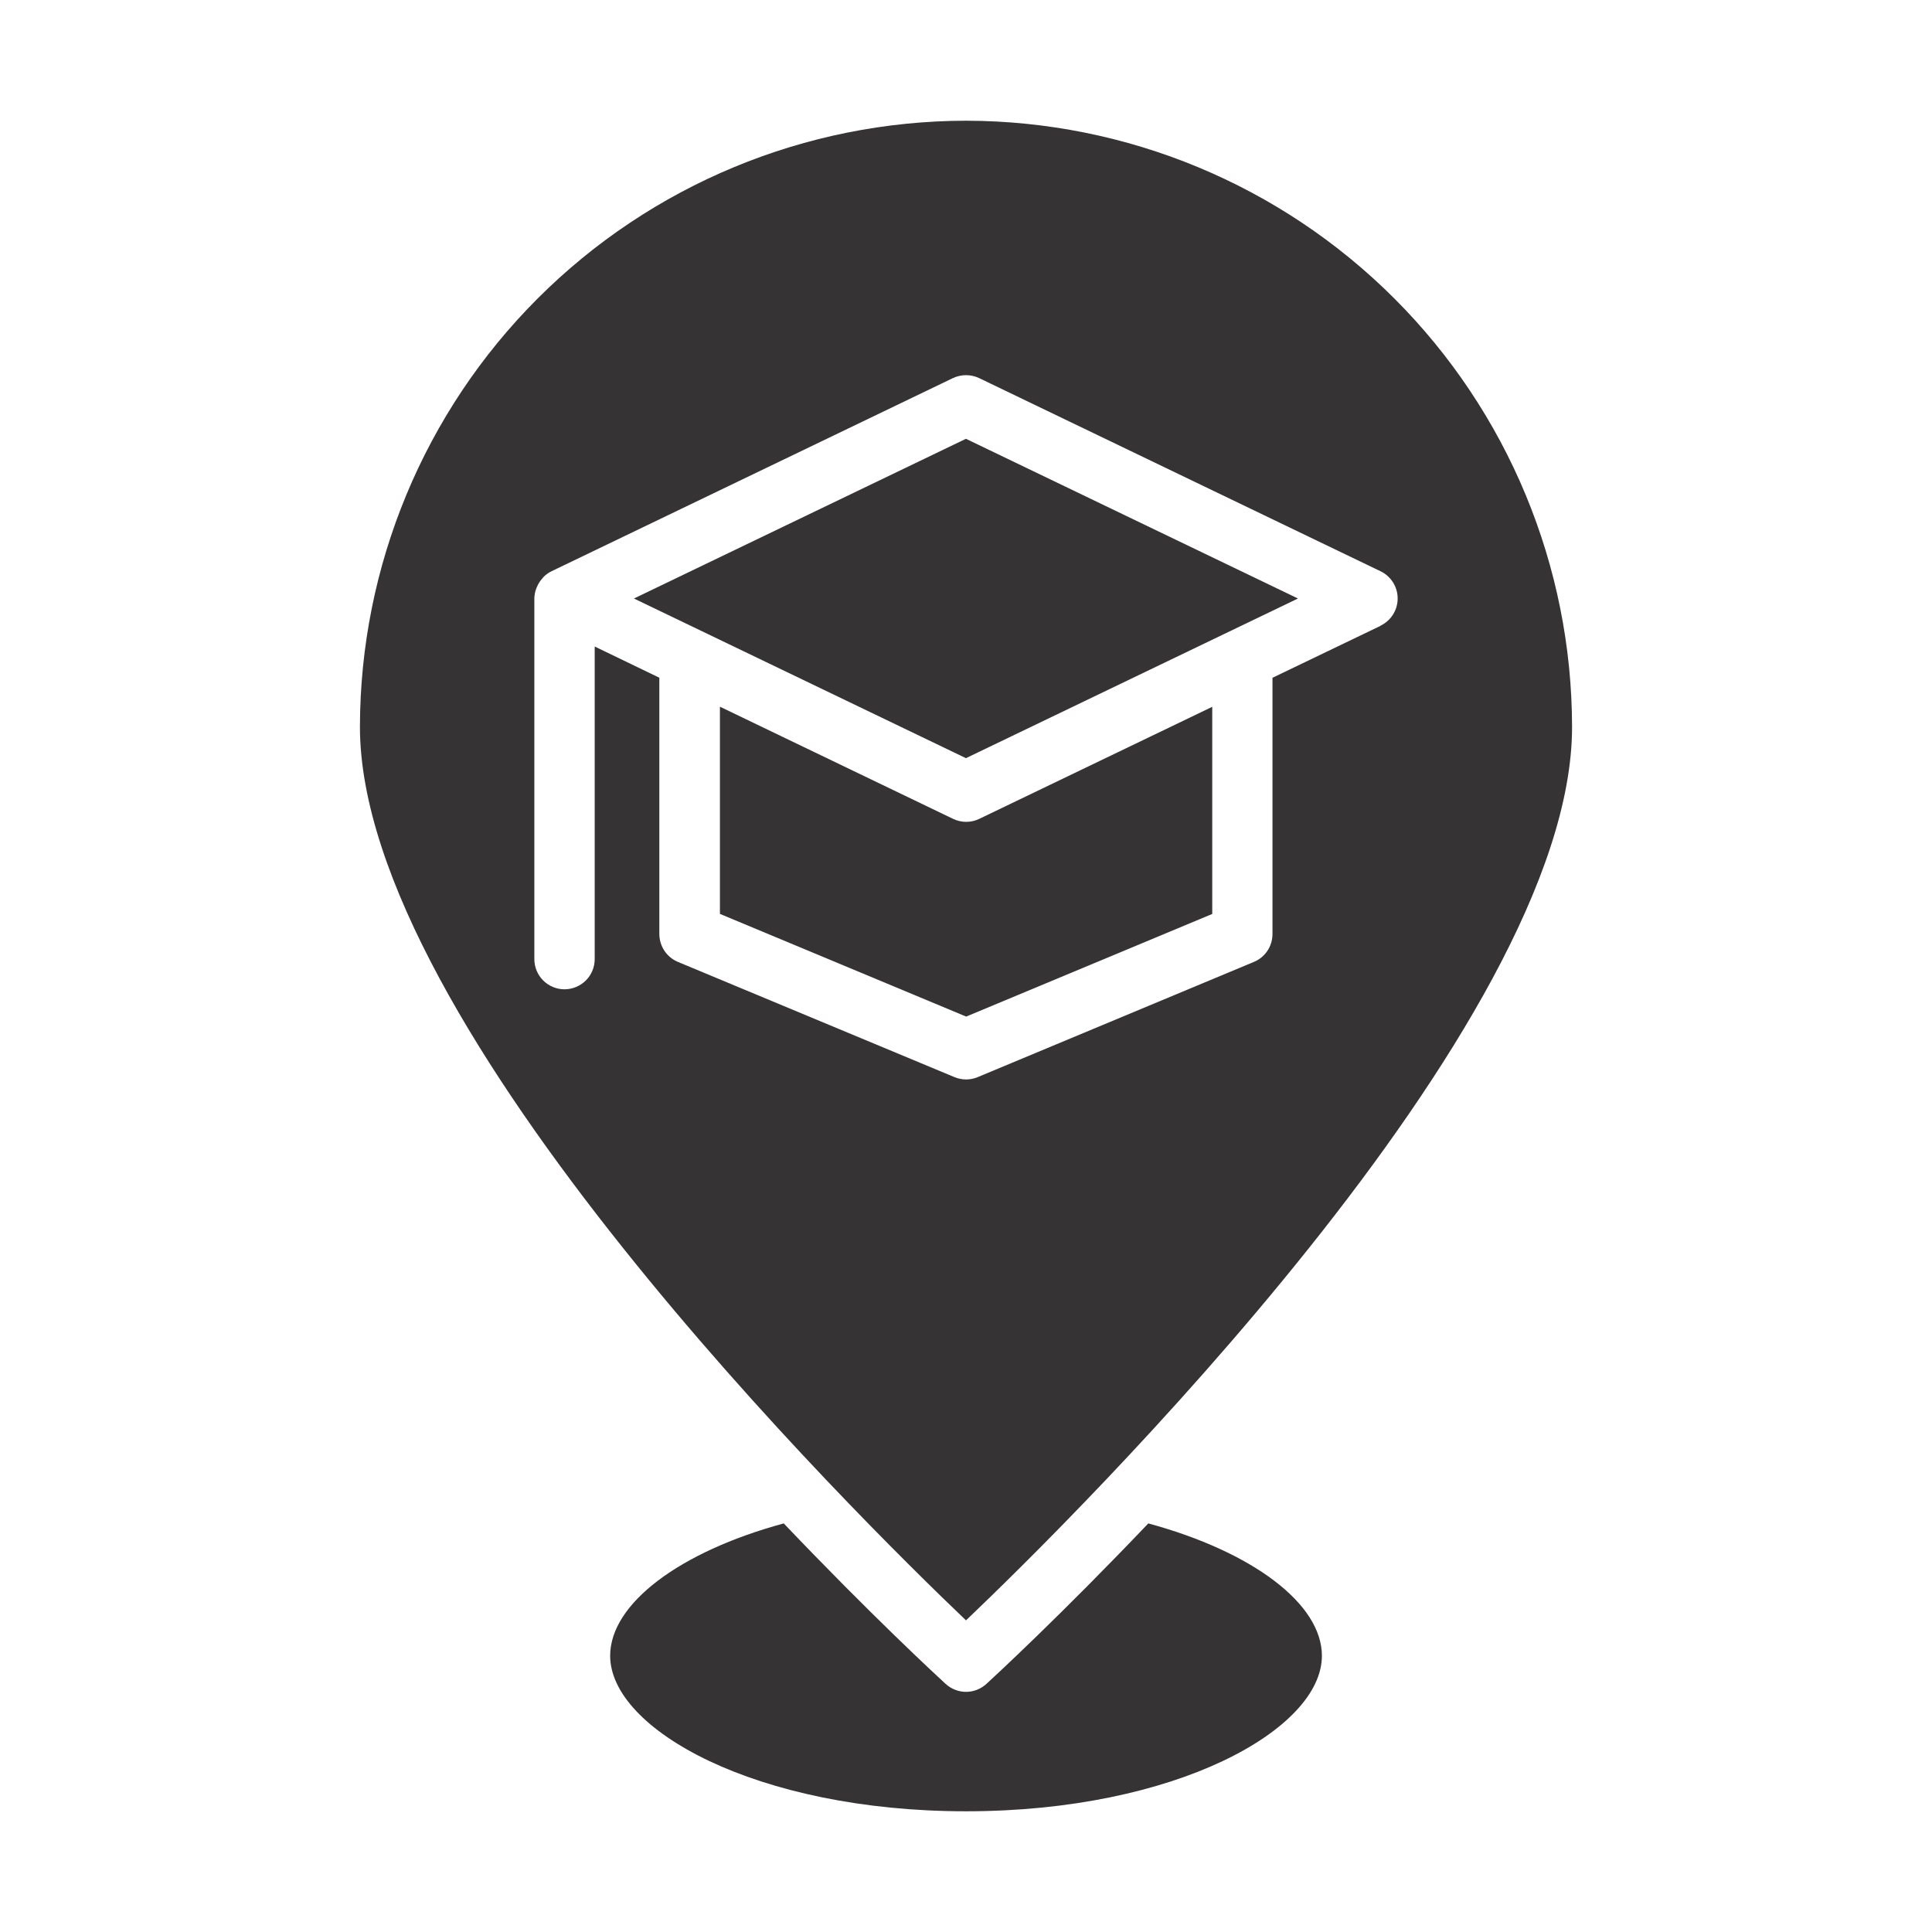
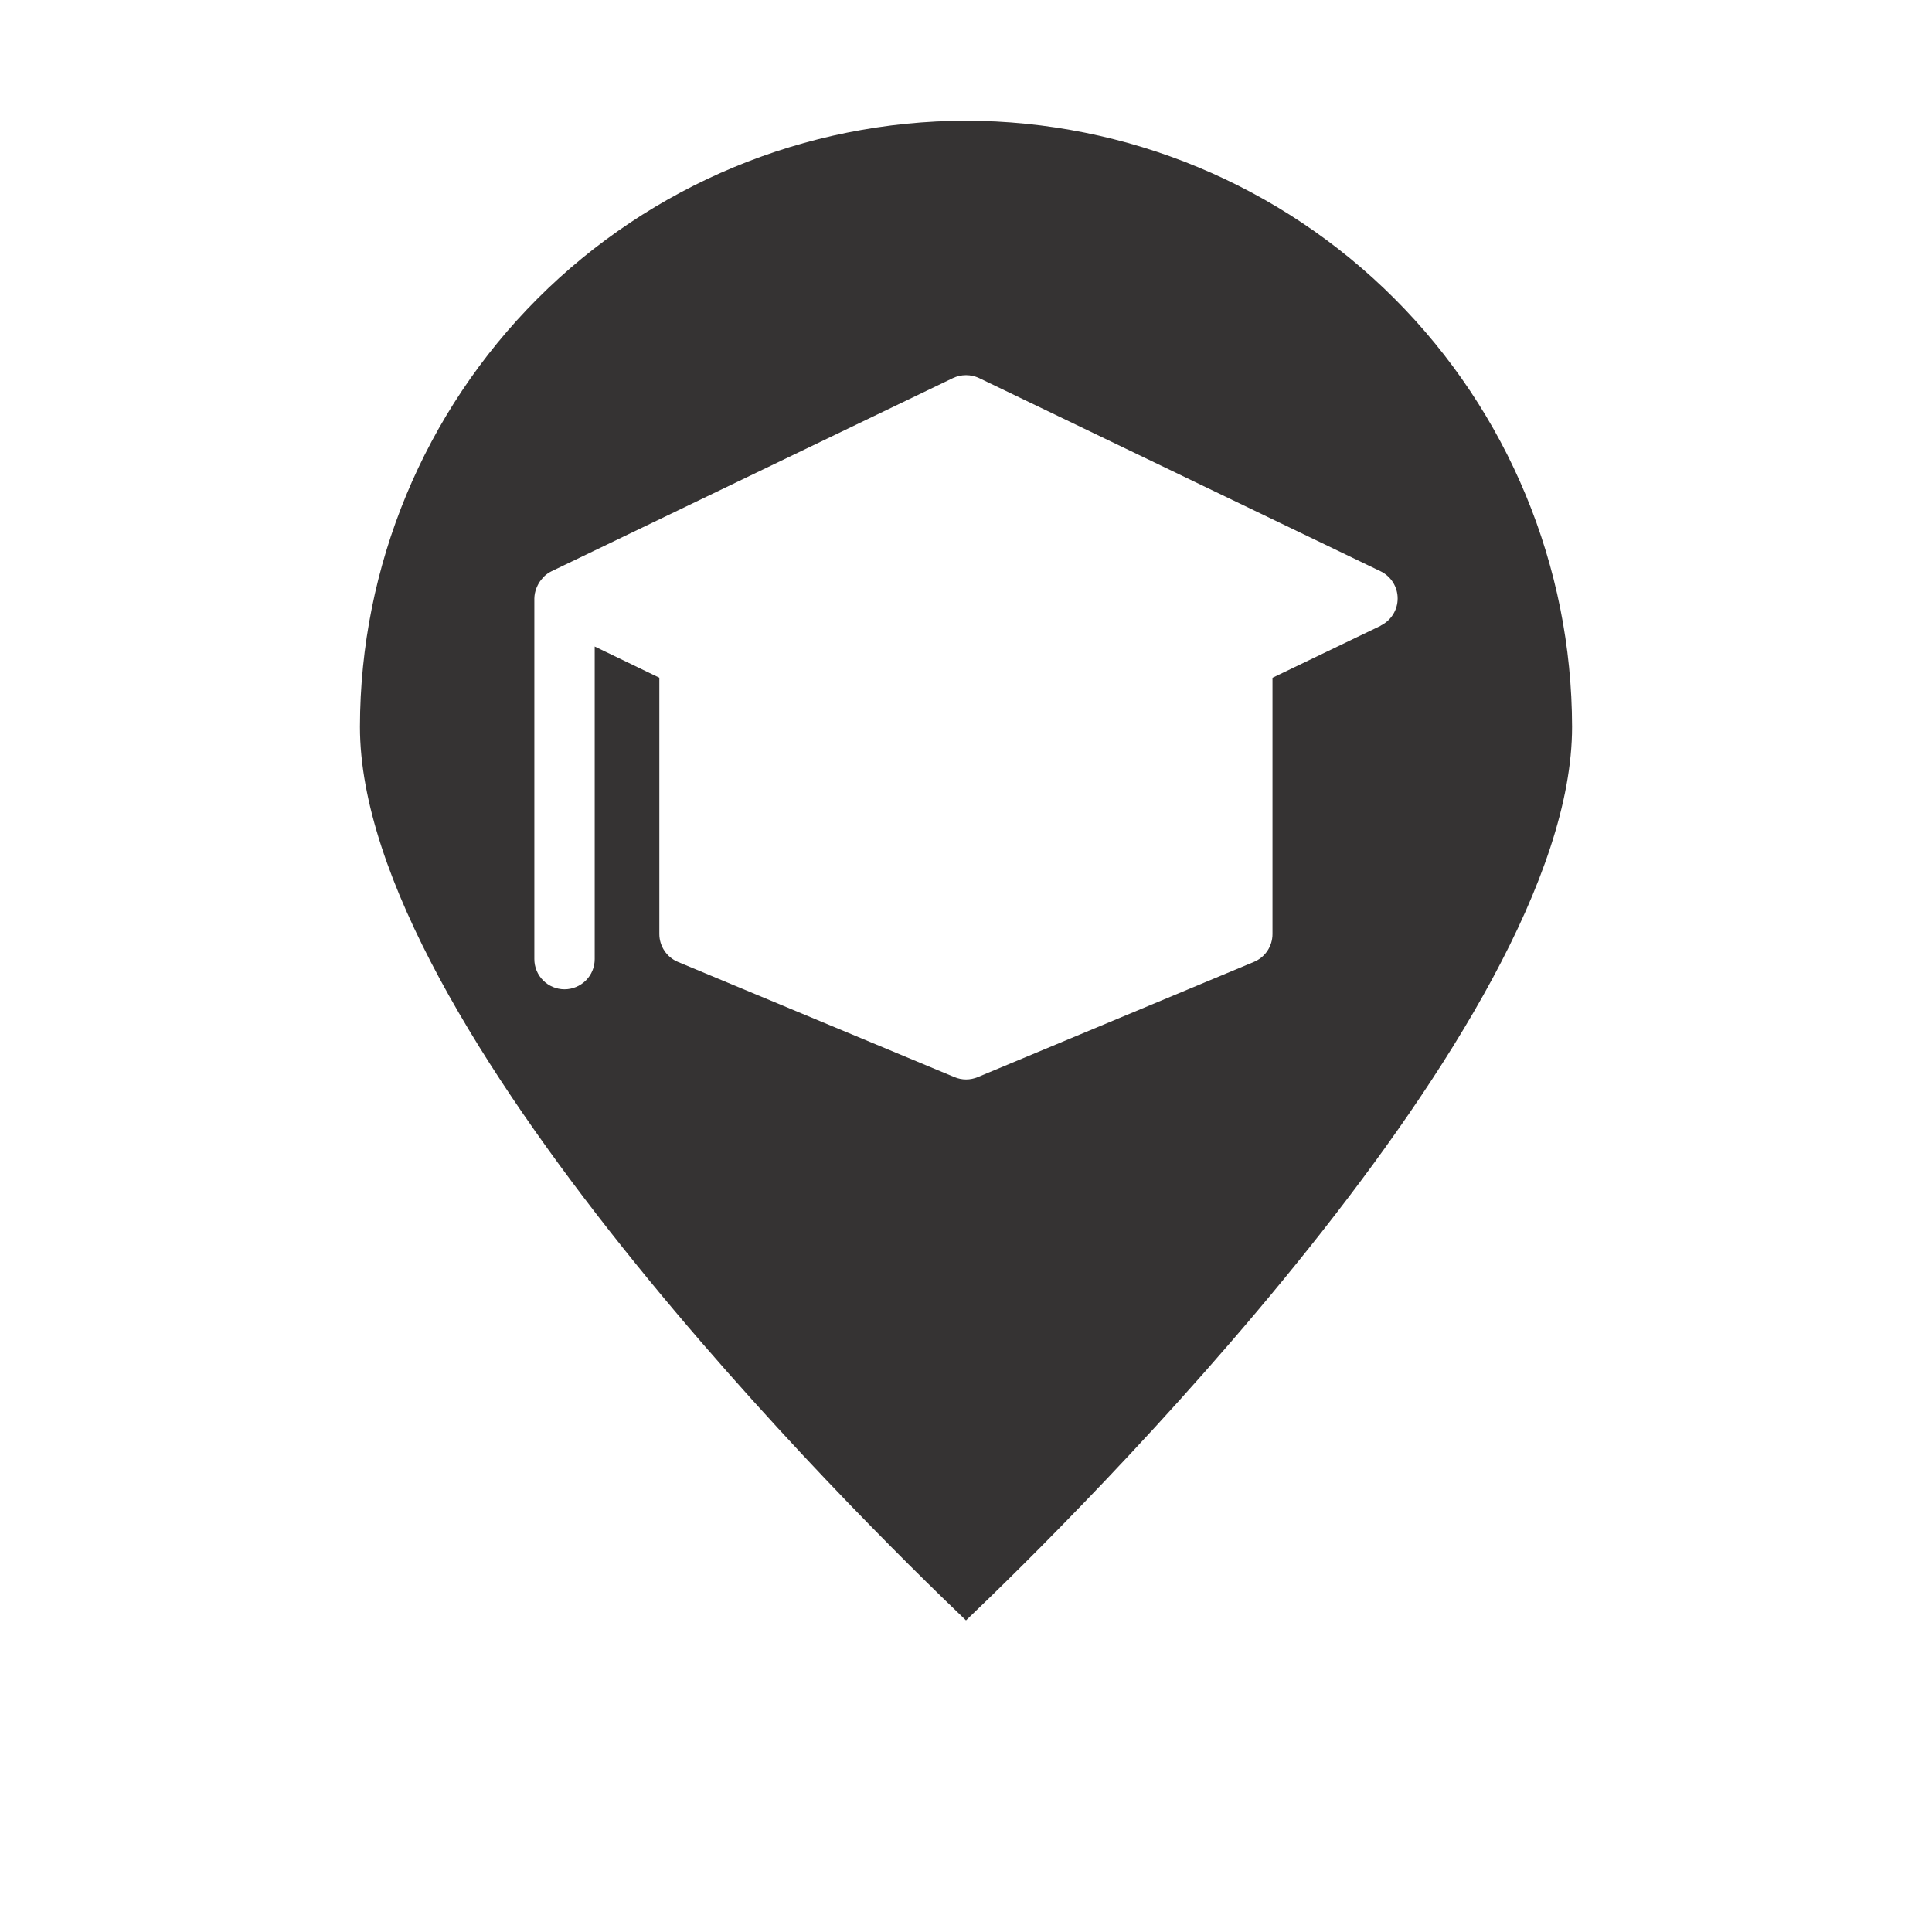
<svg xmlns="http://www.w3.org/2000/svg" width="33" height="33" viewBox="0 0 33 33" fill="none">
-   <path d="M10.828 10.223L16.499 12.95L22.17 10.223L16.499 7.495L10.828 10.223Z" fill="#353333" />
-   <path d="M16.849 28.762C16.754 28.849 16.63 28.898 16.501 28.898C16.372 28.898 16.247 28.849 16.152 28.762C16.011 28.633 14.877 27.586 13.387 26.021C11.602 26.506 10.422 27.395 10.422 28.282C10.422 29.538 12.918 30.938 16.501 30.938C20.083 30.938 22.579 29.538 22.579 28.282C22.579 27.395 21.399 26.506 19.614 26.021C18.124 27.586 16.99 28.633 16.849 28.762Z" fill="#353333" />
  <path d="M16.5 2.062C13.756 2.066 11.125 3.157 9.184 5.098C7.243 7.039 6.152 9.67 6.148 12.414C6.148 17.531 14.656 25.918 16.5 27.677C18.343 25.921 26.852 17.531 26.852 12.417C26.849 9.672 25.758 7.04 23.817 5.099C21.877 3.158 19.245 2.066 16.5 2.062ZM23.584 10.688L21.735 11.577V15.954C21.735 16.056 21.705 16.156 21.649 16.24C21.592 16.325 21.512 16.391 21.418 16.43L16.7 18.398C16.637 18.424 16.57 18.438 16.502 18.438C16.433 18.438 16.366 18.424 16.303 18.398L11.579 16.43C11.486 16.391 11.405 16.325 11.349 16.24C11.293 16.156 11.262 16.056 11.262 15.954V11.576L10.158 11.043V16.382C10.158 16.519 10.104 16.65 10.007 16.747C9.91 16.843 9.779 16.898 9.642 16.898C9.506 16.898 9.374 16.843 9.278 16.747C9.181 16.65 9.127 16.519 9.127 16.382V10.223C9.128 10.162 9.14 10.101 9.163 10.044C9.169 10.028 9.176 10.013 9.184 9.997C9.204 9.956 9.23 9.917 9.261 9.883C9.271 9.873 9.277 9.861 9.287 9.852C9.326 9.814 9.37 9.782 9.419 9.758L16.277 6.458C16.347 6.425 16.423 6.408 16.501 6.408C16.578 6.408 16.654 6.425 16.724 6.458L23.582 9.758C23.669 9.8 23.743 9.866 23.794 9.948C23.846 10.03 23.873 10.125 23.873 10.222C23.873 10.319 23.846 10.414 23.794 10.496C23.743 10.578 23.669 10.644 23.582 10.686L23.584 10.688Z" fill="#353333" />
-   <path d="M16.503 14.038C16.426 14.038 16.349 14.02 16.28 13.987L12.297 12.071V15.61L16.503 17.364L20.706 15.611V12.073L16.726 13.987C16.656 14.021 16.58 14.038 16.503 14.038Z" fill="#353333" />
</svg>